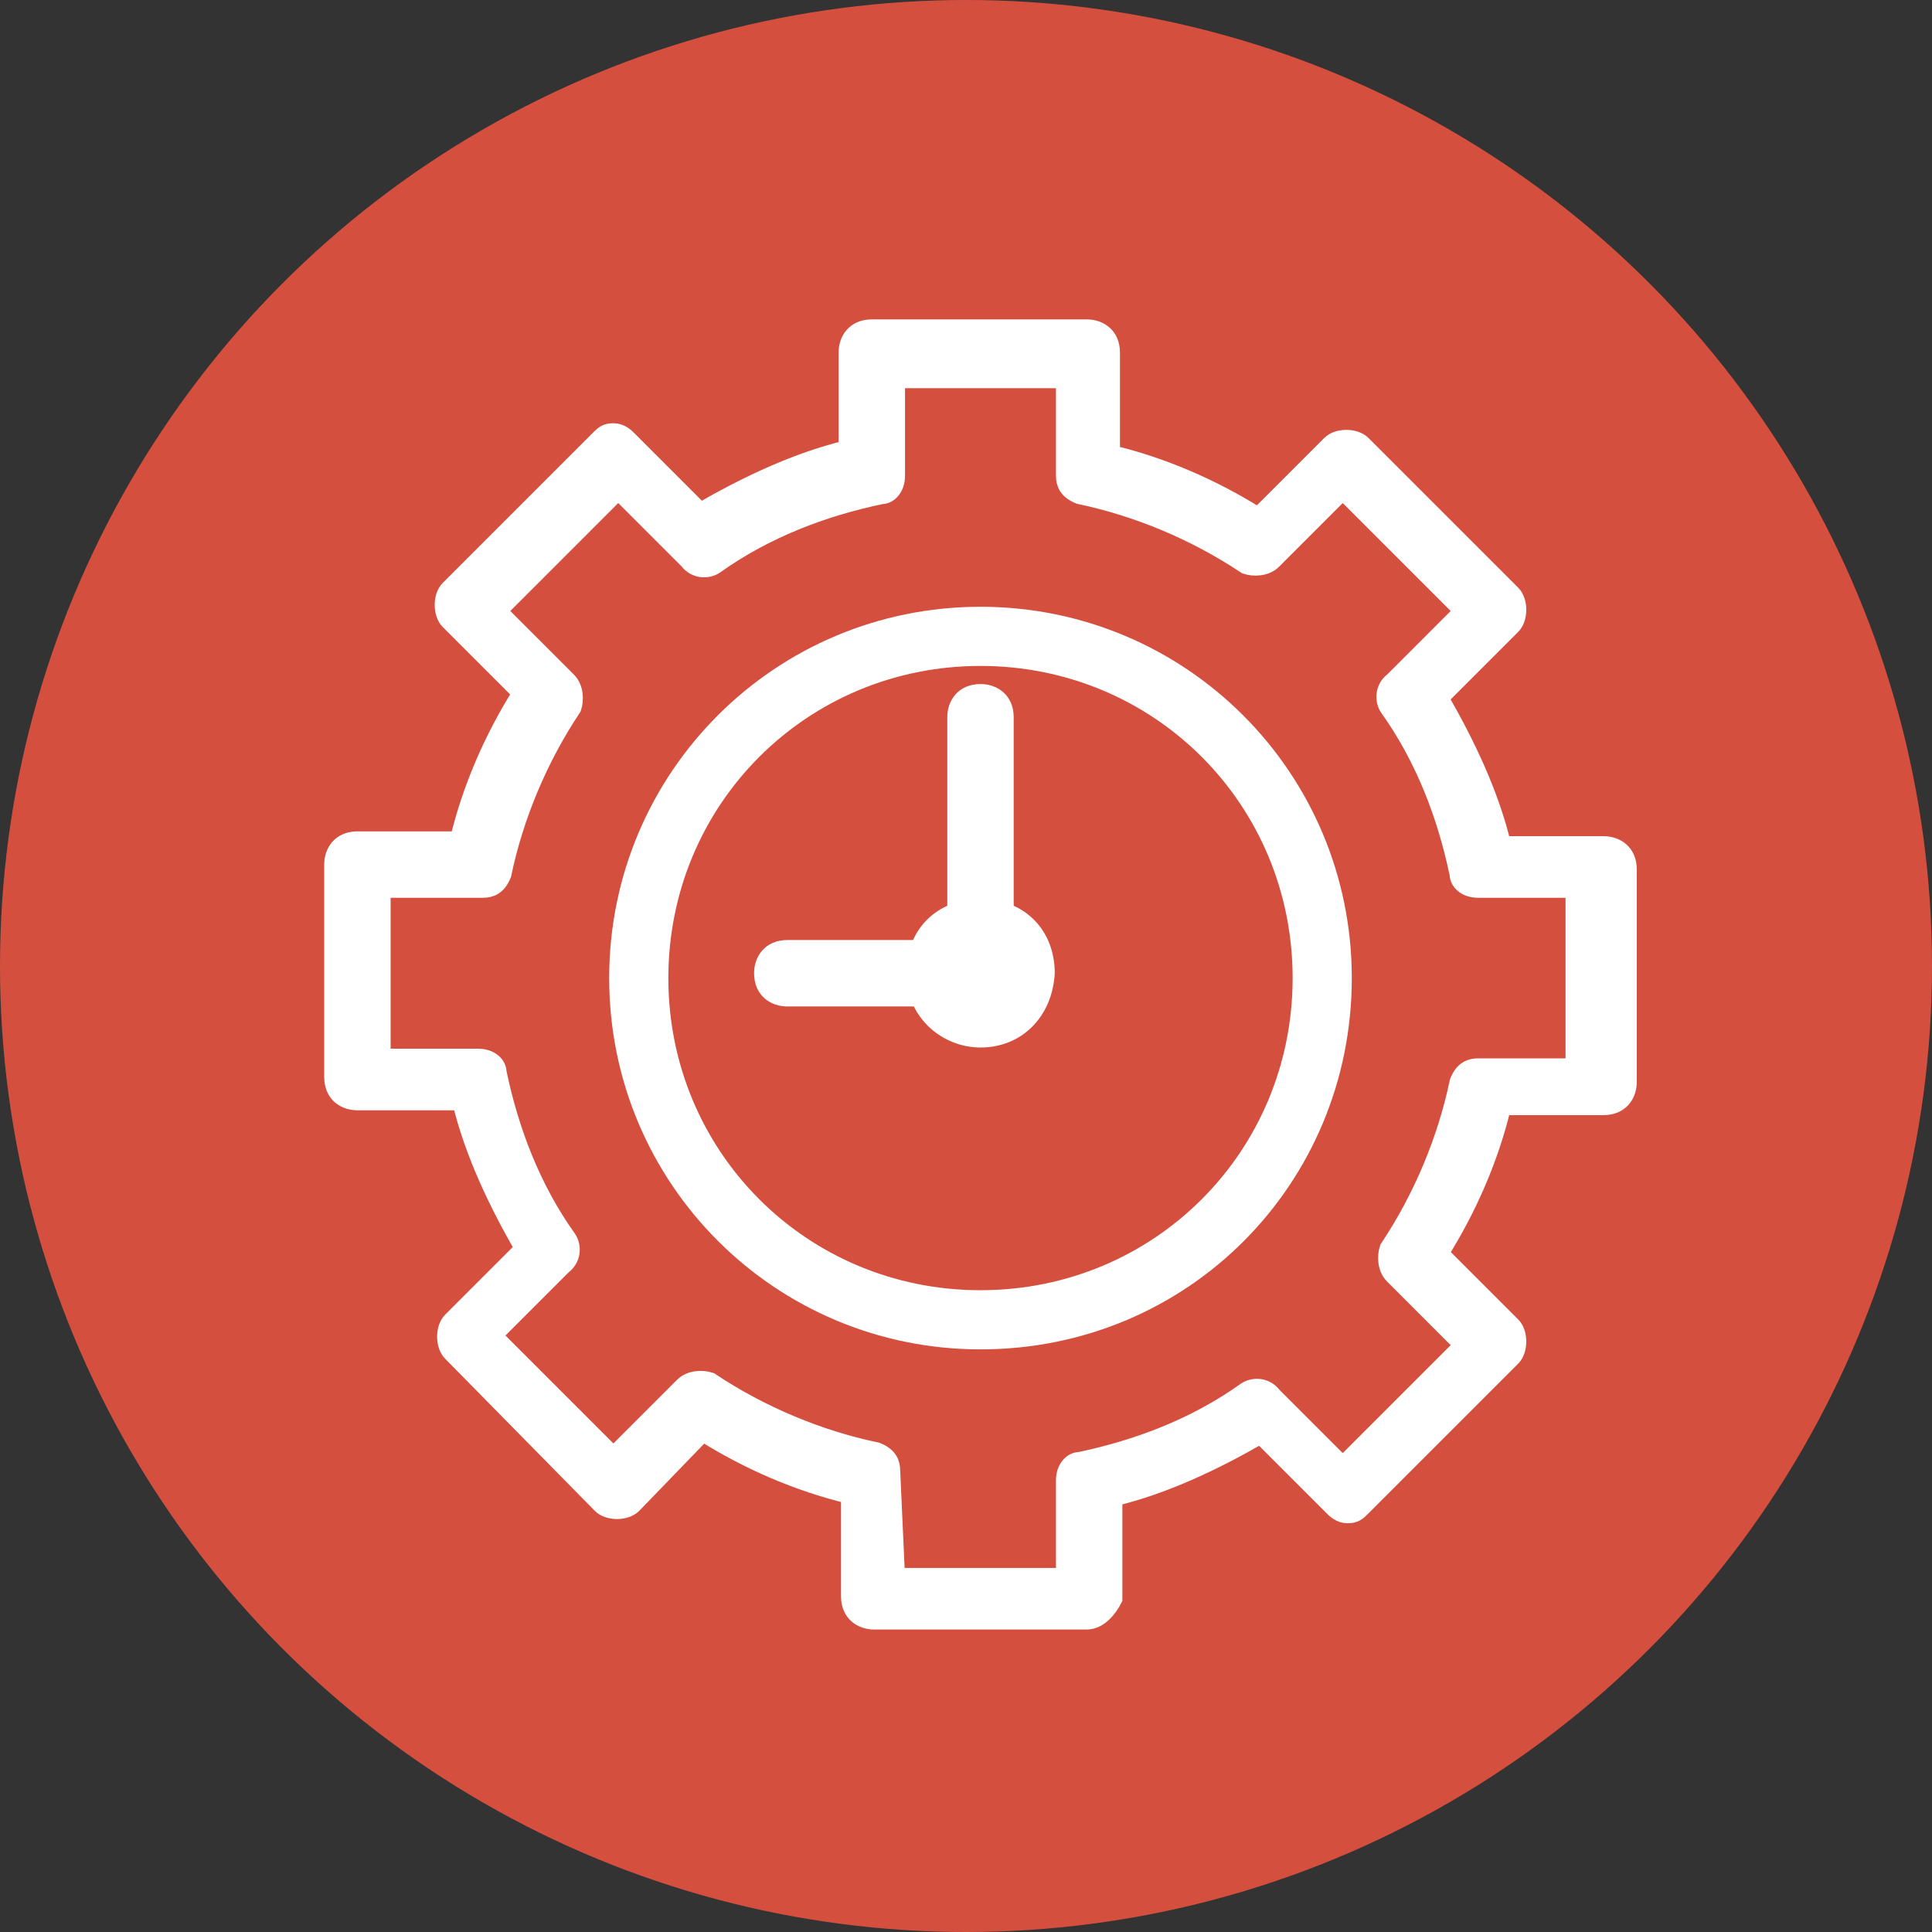
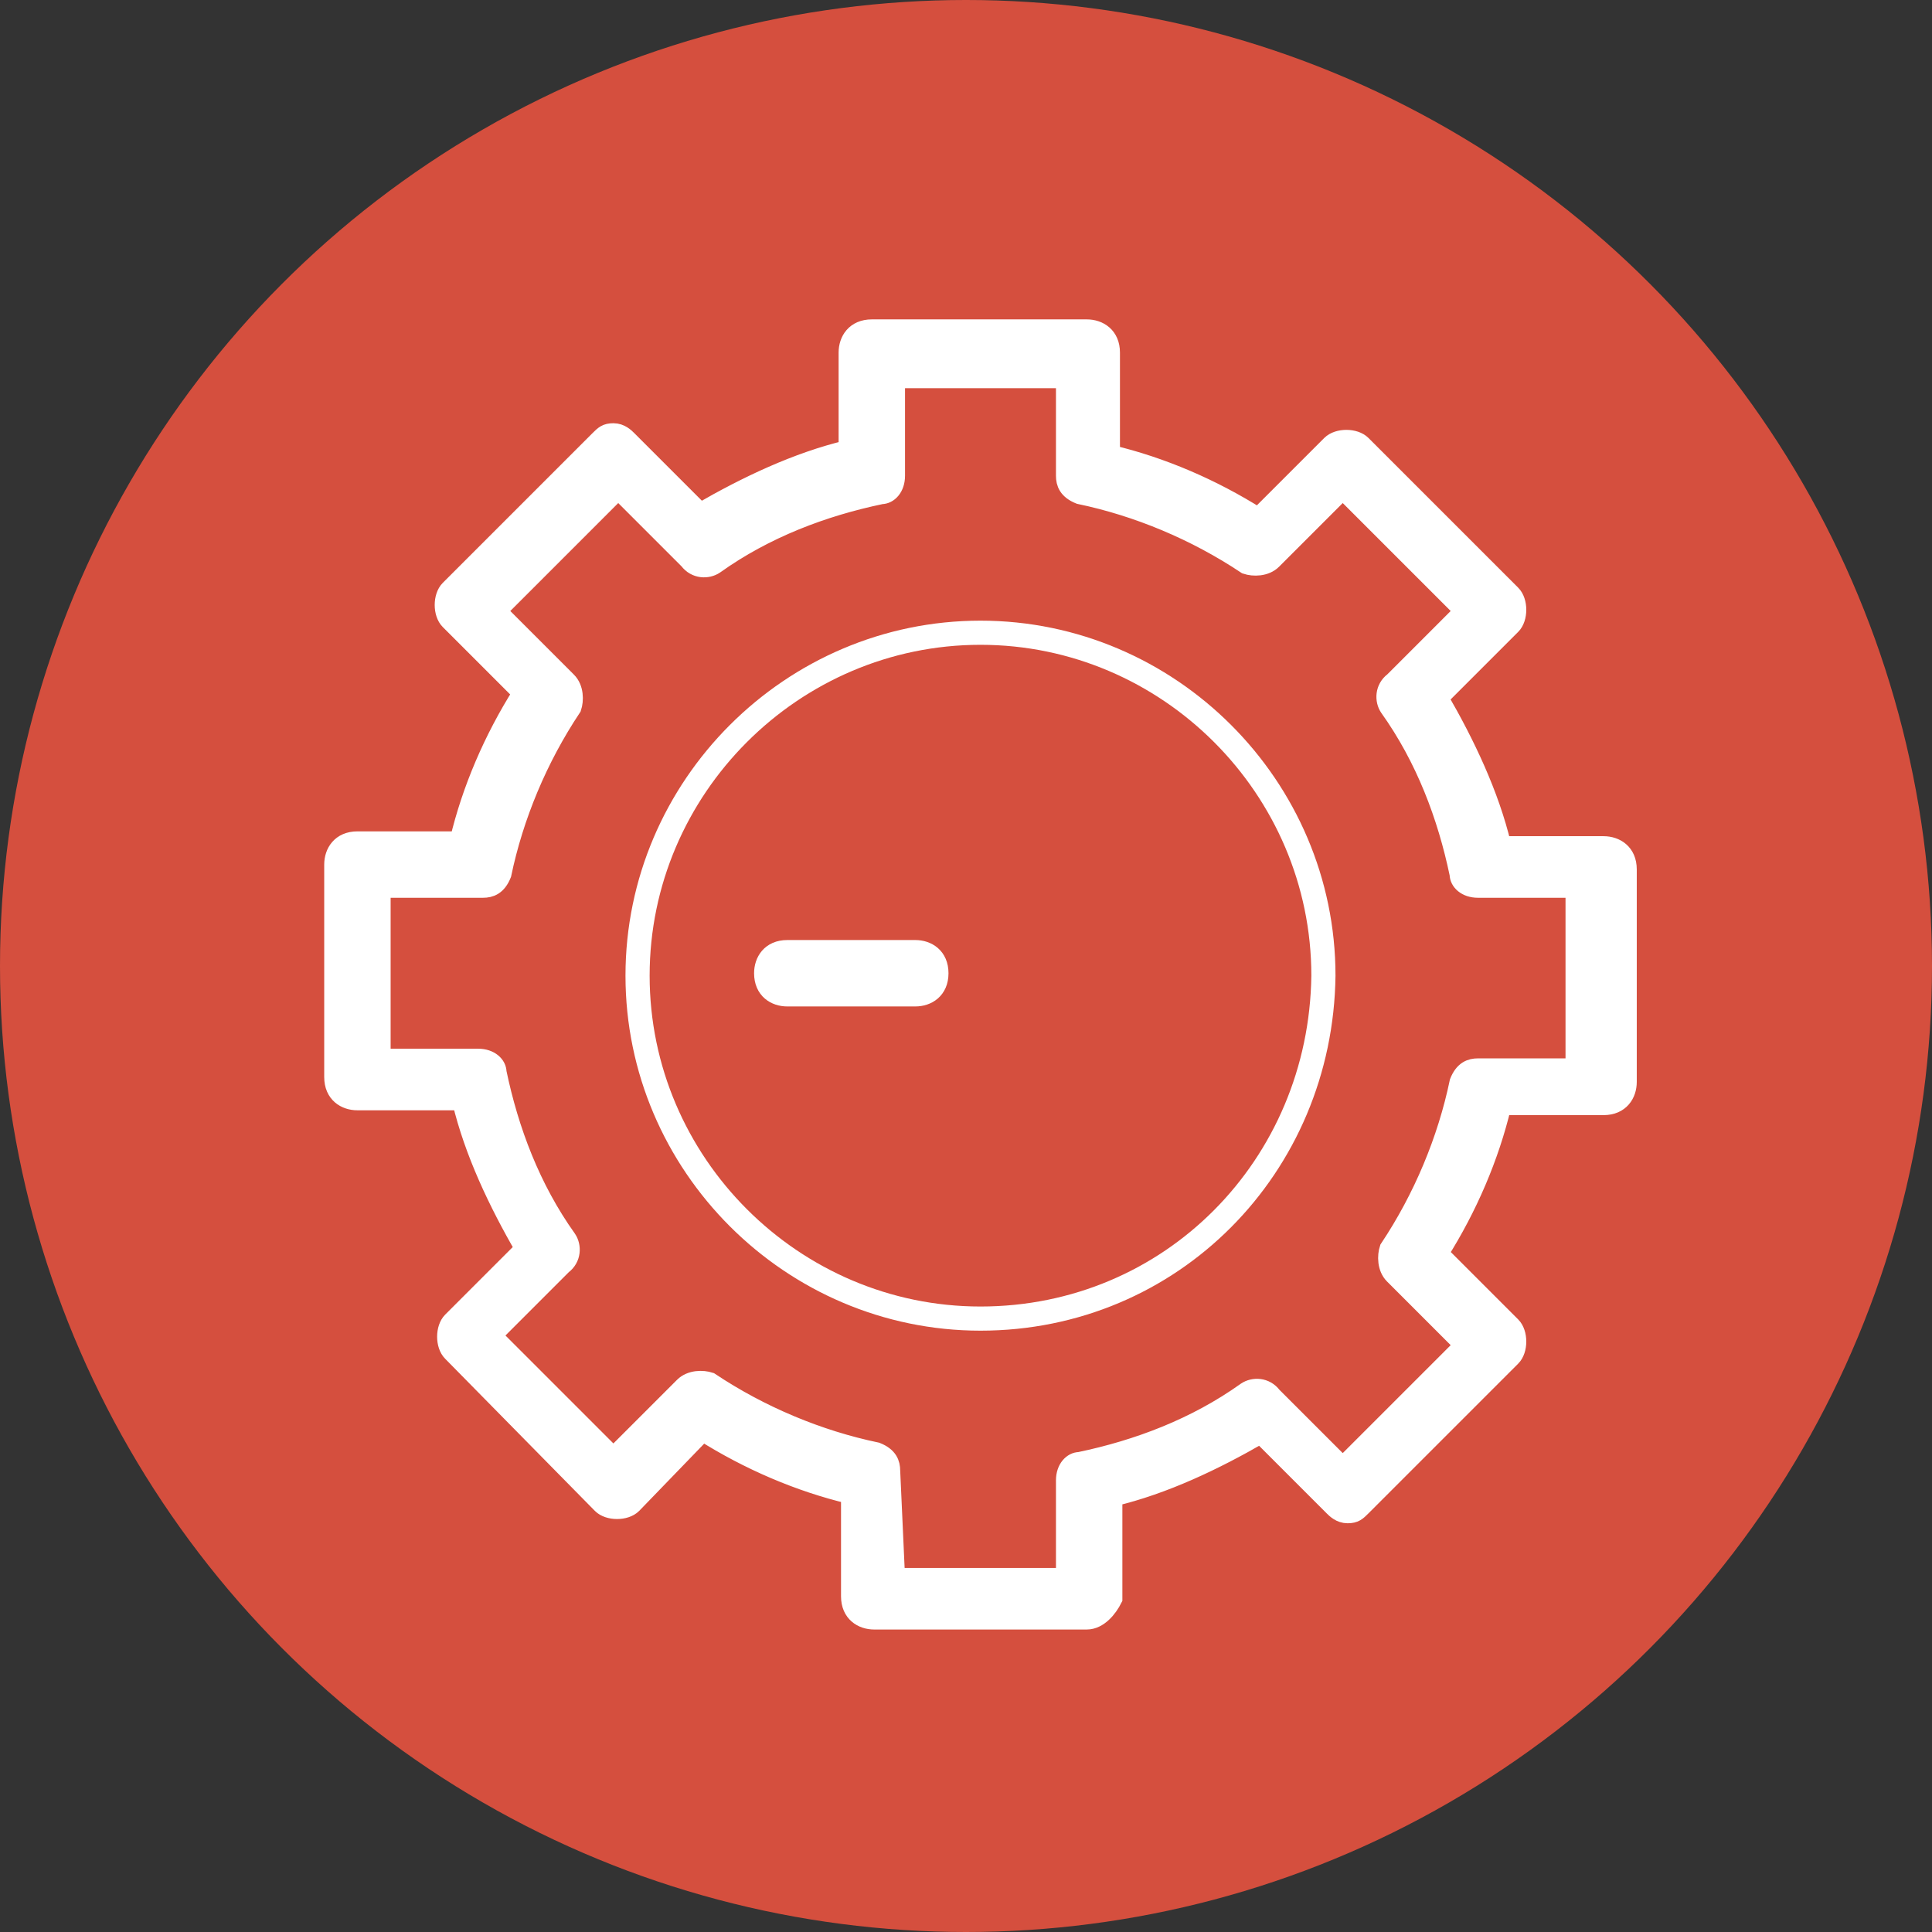
<svg xmlns="http://www.w3.org/2000/svg" version="1.1" id="Calque_1" x="0px" y="0px" viewBox="0 0 80 80" style="enable-background:new 0 0 80 80;" xml:space="preserve">
  <rect x="0" y="0" width="80" height="80" fill="#333333" stroke="none" />
  <style type="text/css">
	.st0{fill:#D54F3E;}
	.st1{fill:none;stroke:#FFFFFF;stroke-miterlimit:10;}
	.st2{fill:#FFFFFF;stroke:#FFFFFF;stroke-miterlimit:10;}
	.st3{fill:#FFFFFF;stroke:#FFFFFF;stroke-width:0.75;stroke-miterlimit:10;}
</style>
  <g>
    <circle class="st0" cx="40" cy="40" r="40" />
  </g>
  <path class="st1" d="M58.4,28.8l3.5-3.5l-6.2-6.1l-3.5,3.5c-2.2-1.4-4.6-2.4-7.2-3v-5h-8.8v5c-2.6,0.5-5,1.6-7.2,3l-3.4-3.5  l-6.2,6.2l3.5,3.5c-1.4,2.2-2.4,4.6-3,7.2h-5v8.6h5c0.5,2.6,1.6,5,3,7.2l-3.5,3.5l6.2,6.2l3.5-3.5c2.2,1.4,4.6,2.4,7.2,3v5h8.8v-5  c2.6-0.5,5-1.6,7.2-3l3.5,3.5l6.2-6.2L58.6,52c1.4-2.2,2.4-4.6,3-7.2h5V36h-5C60.8,33.4,59.9,31,58.4,28.8z M40.6,54.6  c-7.8,0-14.2-6.4-14.2-14.2s6.4-14.2,14.2-14.2s14.2,6.4,14.2,14.2C54.7,48.3,48.5,54.6,40.6,54.6z" />
-   <path class="st2" d="M42.4,40.5c0,1-0.8,1.8-1.8,1.8s-1.8-0.8-1.8-1.8s0.8-1.8,1.8-1.8S42.4,39.5,42.4,40.5z" />
  <g>
-     <path class="st3" d="M40.6,55.5c-8.3,0-15-6.7-15-15s6.7-15,15-15s15,6.7,15,15S49,55.5,40.6,55.5z M40.6,27.2   c-7.4,0-13.3,5.9-13.3,13.3s5.9,13.3,13.3,13.3s13.3-5.9,13.3-13.3C53.9,33.1,48,27.2,40.6,27.2z" />
    <path class="st3" d="M45,67.1h-8.8c-0.5,0-1-0.3-1-1v-4.2c-2.1-0.5-4.2-1.4-6.1-2.6l-2.9,3c-0.3,0.3-1,0.3-1.3,0L18.7,56   c-0.3-0.3-0.3-1,0-1.3l3-3c-1.1-1.9-2.1-4-2.6-6.1h-4.3c-0.5,0-1-0.3-1-1v-8.8c0-0.5,0.3-1,1-1H19c0.5-2.1,1.4-4.2,2.6-6.1l-3-3   c-0.3-0.3-0.3-1,0-1.3l6.2-6.2c0.2-0.2,0.3-0.3,0.6-0.3c0.3,0,0.5,0.2,0.6,0.3l3,3c1.9-1.1,4-2.1,6.1-2.6v-4c0-0.5,0.3-1,1-1H45   c0.5,0,1,0.3,1,1v4.2c2.1,0.5,4.2,1.4,6.1,2.6l3-3c0.3-0.3,1-0.3,1.3,0l6.2,6.2c0.3,0.3,0.3,1,0,1.3l-3,3c1.1,1.9,2.1,4,2.6,6.1   h4.2c0.5,0,1,0.3,1,1v8.8c0,0.5-0.3,1-1,1h-4.2c-0.5,2.1-1.4,4.2-2.6,6.1l3,3c0.3,0.3,0.3,1,0,1.3l-6.2,6.2   c-0.2,0.2-0.3,0.3-0.6,0.3s-0.5-0.2-0.6-0.3l-3-3c-1.9,1.1-4,2.1-6.1,2.6v4.2C45.9,66.6,45.5,67.1,45,67.1z M37.1,65.3h7v-4   c0-0.5,0.3-0.8,0.6-0.8c2.4-0.5,4.8-1.4,6.9-2.9c0.3-0.2,0.8-0.2,1.1,0.2l2.9,2.9l5-5l-2.9-2.9c-0.3-0.3-0.3-0.8-0.2-1.1   c1.4-2.1,2.4-4.5,2.9-6.9c0.2-0.5,0.5-0.6,0.8-0.6h4v-7.4h-4c-0.5,0-0.8-0.3-0.8-0.6c-0.5-2.4-1.4-4.8-2.9-6.9   c-0.2-0.3-0.2-0.8,0.2-1.1l2.9-2.9l-5-5l-2.9,2.9c-0.3,0.3-0.8,0.3-1.1,0.2c-2.1-1.4-4.5-2.4-6.9-2.9c-0.5-0.2-0.6-0.5-0.6-0.8v-4   h-7v4c0,0.5-0.3,0.8-0.6,0.8c-2.4,0.5-4.8,1.4-6.9,2.9c-0.3,0.2-0.8,0.2-1.1-0.2l-2.9-2.9l-5,5l2.9,2.9c0.3,0.3,0.3,0.8,0.2,1.1   c-1.4,2.1-2.4,4.5-2.9,6.9c-0.2,0.5-0.5,0.6-0.8,0.6h-4.2v7h4c0.5,0,0.8,0.3,0.8,0.6c0.5,2.4,1.4,4.8,2.9,6.9   c0.2,0.3,0.2,0.8-0.2,1.1l-2.9,2.9l5,5l2.9-2.9c0.3-0.3,0.8-0.3,1.1-0.2c2.1,1.4,4.5,2.4,6.9,2.9c0.5,0.2,0.6,0.5,0.6,0.8   L37.1,65.3z" />
-     <path class="st3" d="M40.6,43c-1.4,0-2.7-1.1-2.7-2.7s1.1-2.7,2.7-2.7s2.7,1.1,2.7,2.7C43.2,41.9,42.1,43,40.6,43z M40.6,39.5   c-0.5,0-1,0.3-1,1c0,0.5,0.3,1,1,1c0.5,0,1-0.3,1-1C41.4,40,41.1,39.5,40.6,39.5z" />
    <path class="st3" d="M37.9,41.3h-5.3c-0.5,0-1-0.3-1-1c0-0.5,0.3-1,1-1h5.3c0.5,0,1,0.3,1,1C38.9,41,38.4,41.3,37.9,41.3z" />
-     <path class="st3" d="M40.6,38.7c-0.5,0-1-0.3-1-1v-8c0-0.5,0.3-1,1-1c0.5,0,1,0.3,1,1v8C41.4,38.2,41.1,38.7,40.6,38.7z" />
  </g>
</svg>